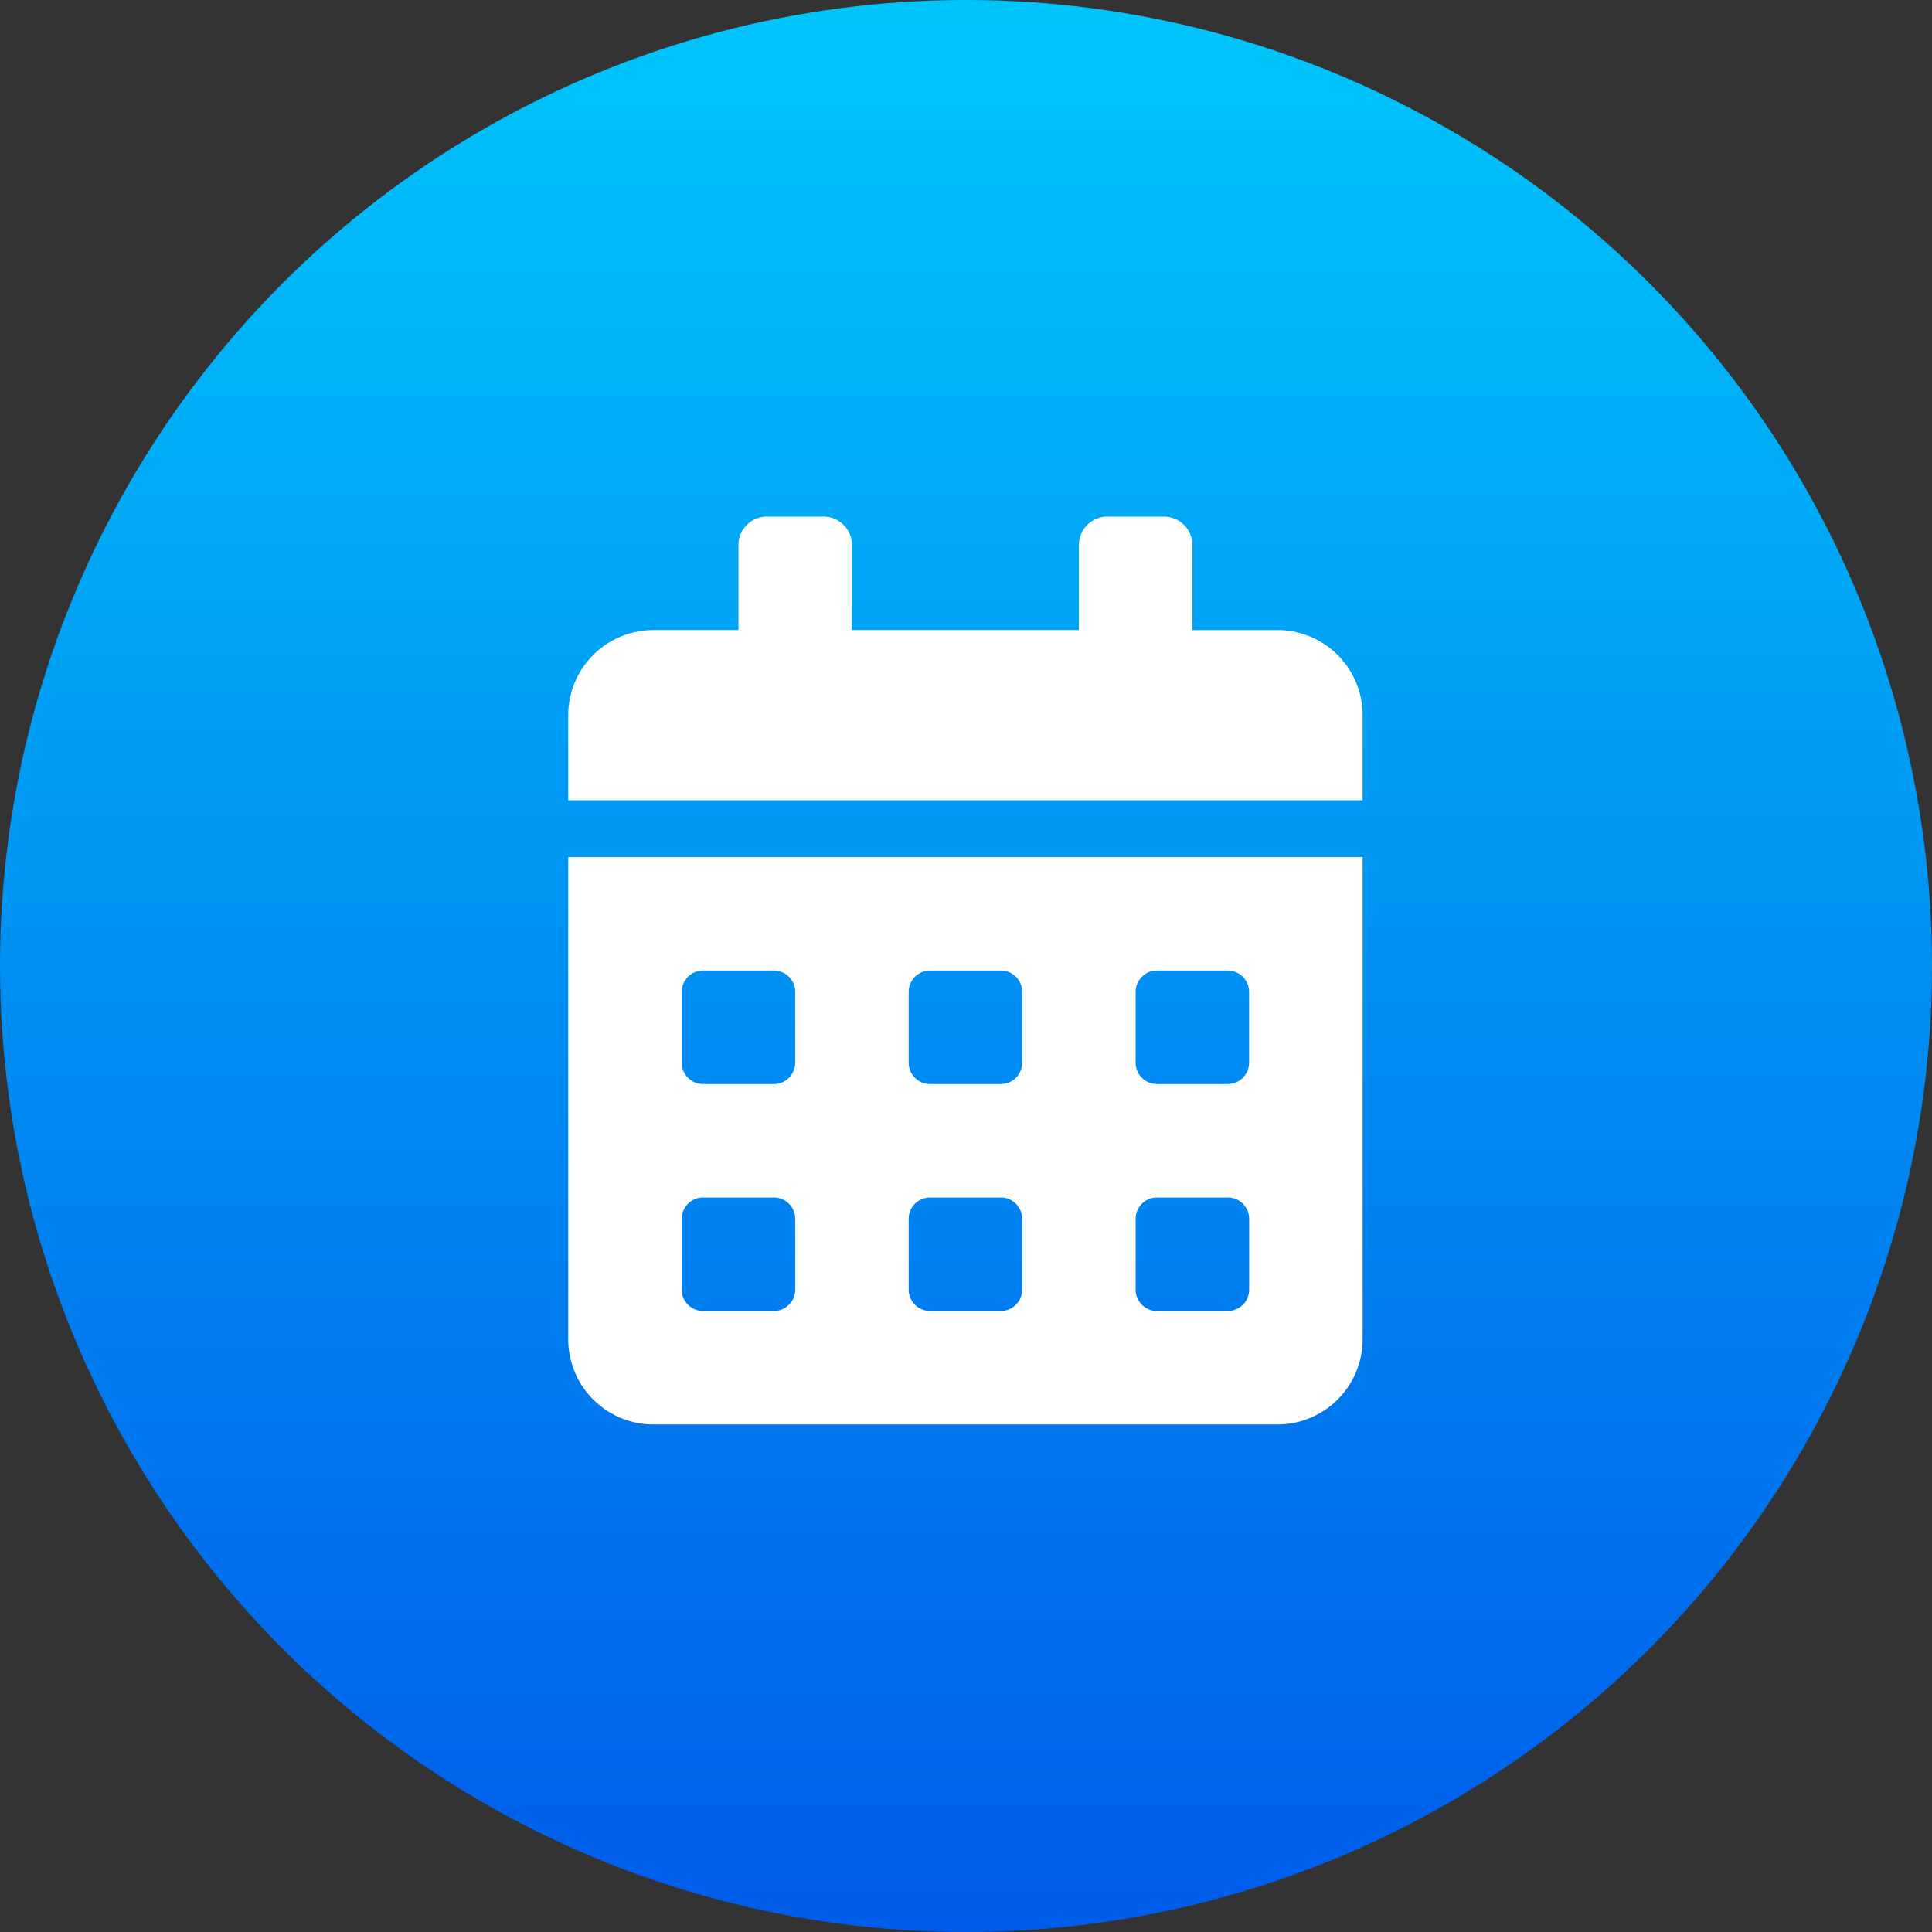
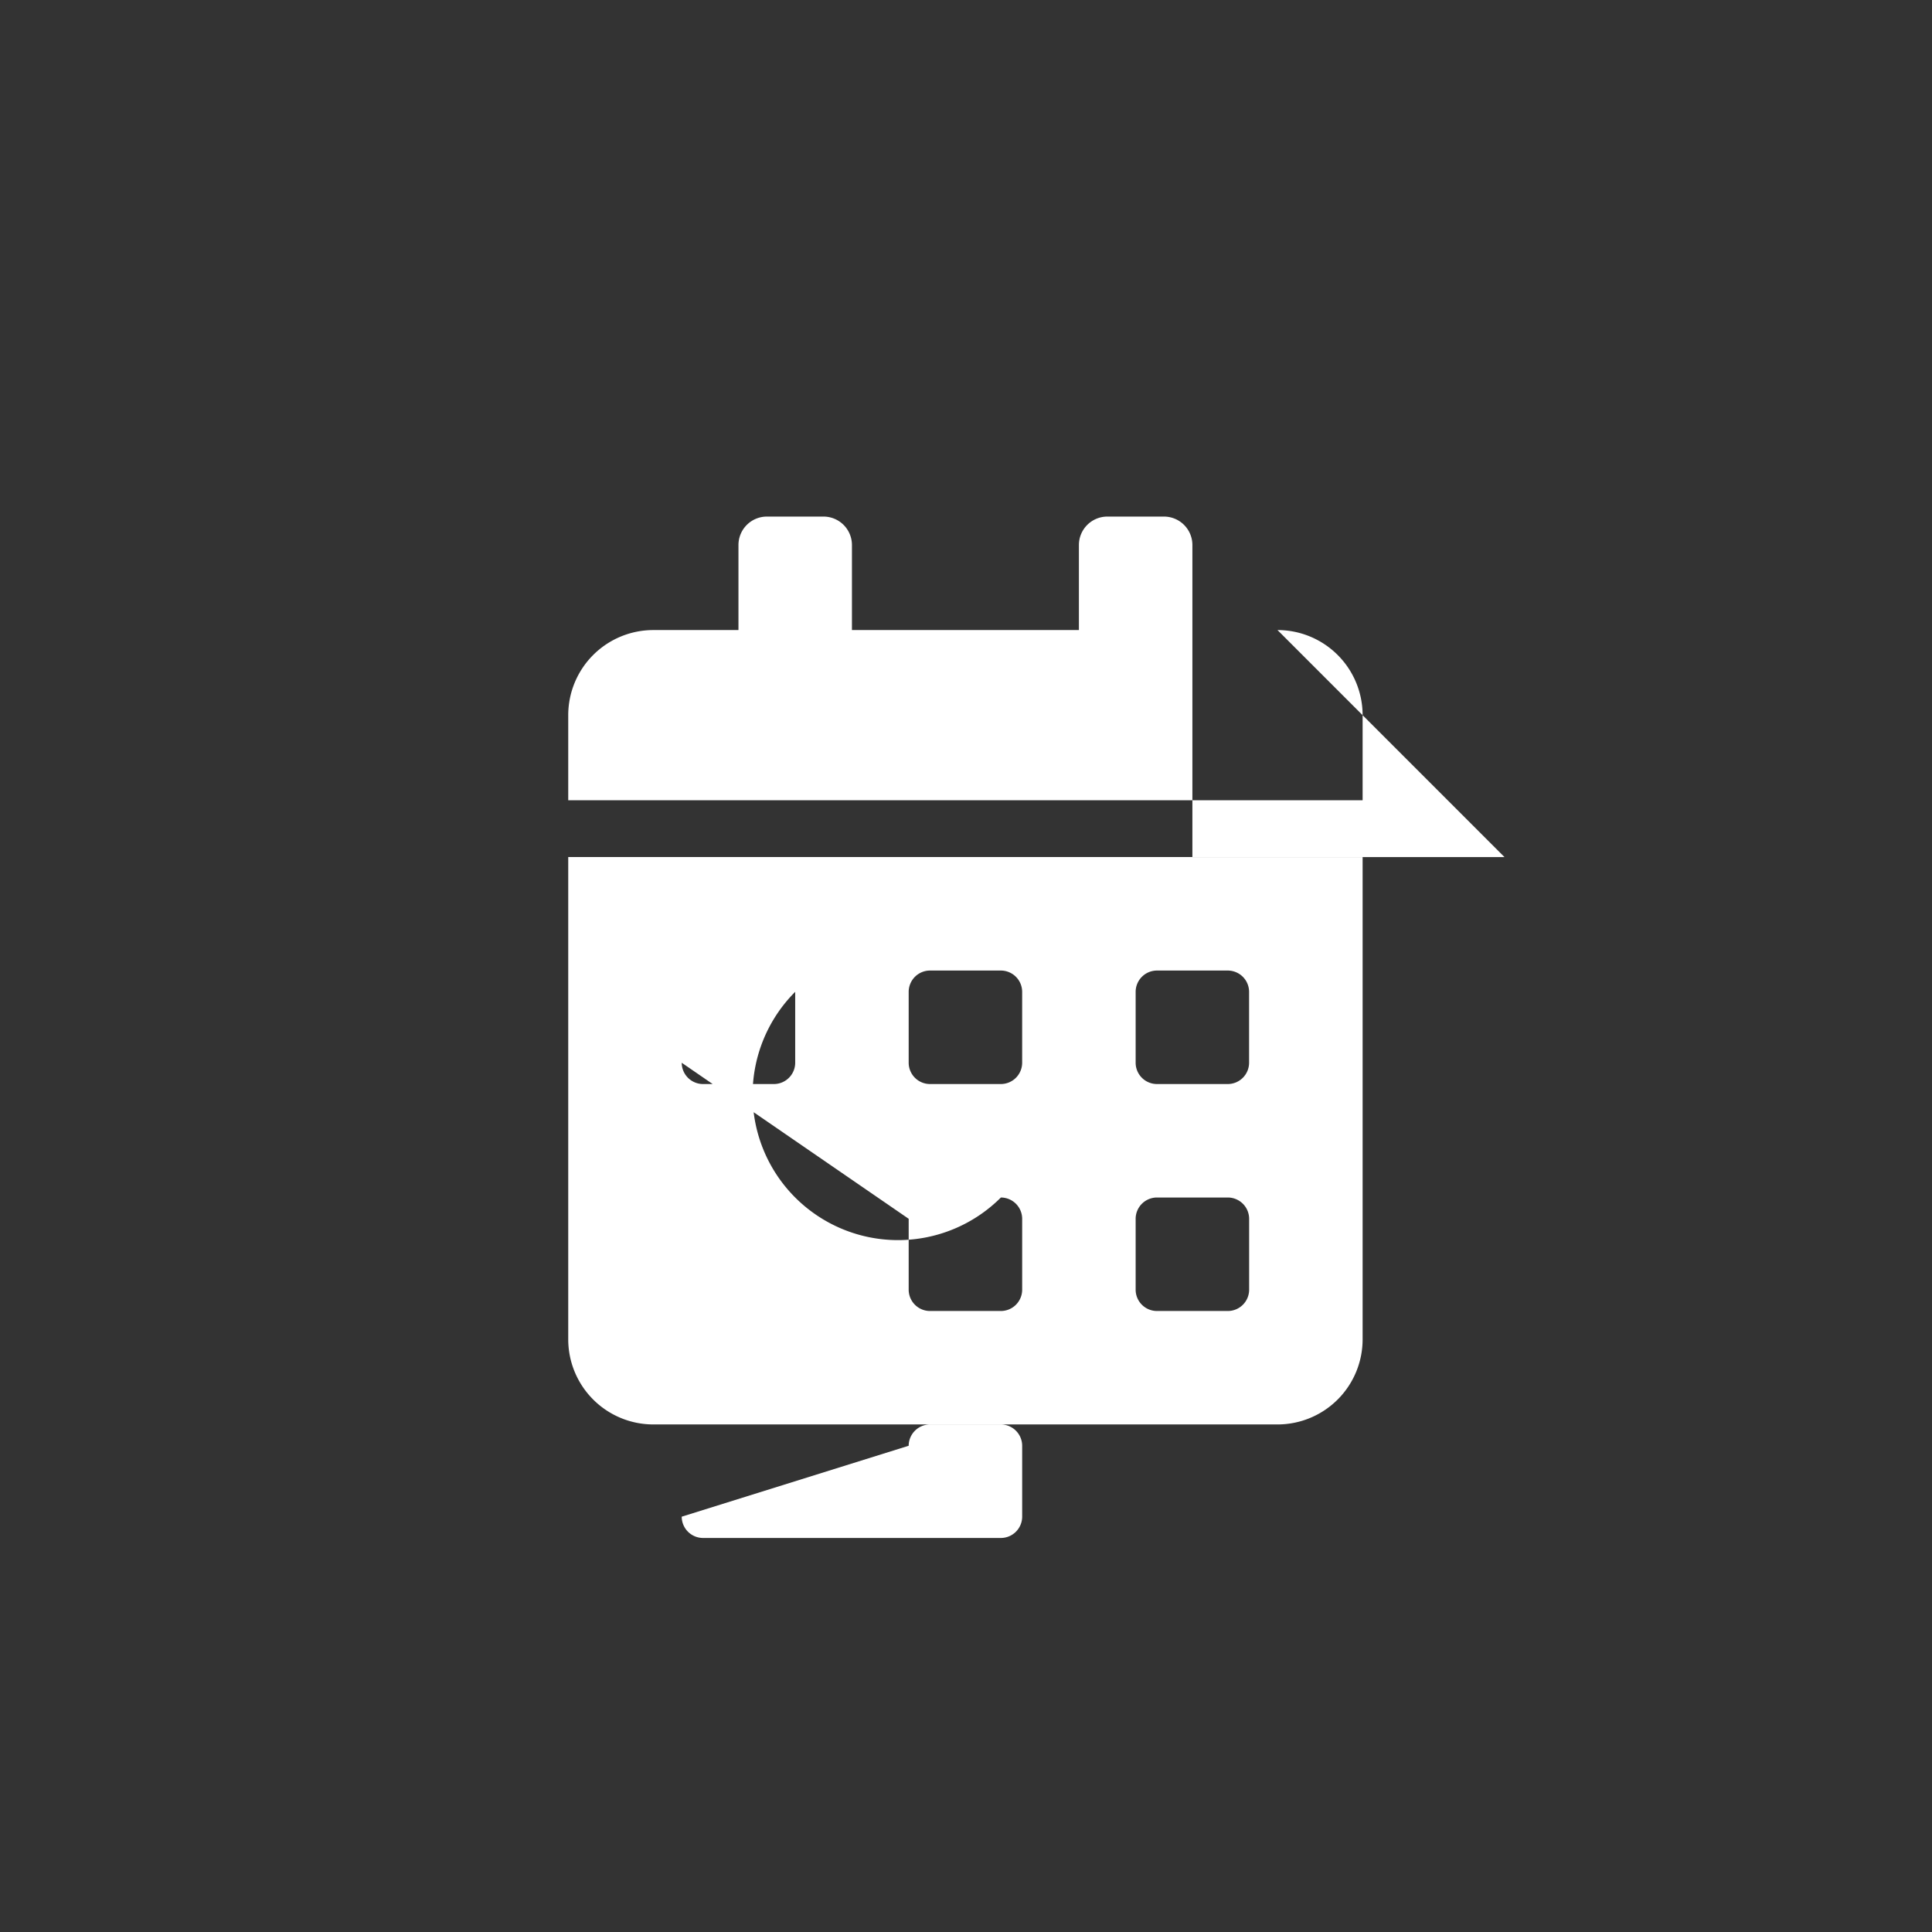
<svg xmlns="http://www.w3.org/2000/svg" width="187" height="187" viewBox="0 0 187 187">
  <rect x="0" y="0" width="187" height="187" fill="#333333" stroke="none" />
  <defs>
    <linearGradient id="linear-gradient" x1="0.5" x2="0.5" y2="1" gradientUnits="objectBoundingBox">
      <stop offset="0" stop-color="#00c6fb" />
      <stop offset="1" stop-color="#005bea" />
    </linearGradient>
  </defs>
  <g id="グループ_22" data-name="グループ 22" transform="translate(9642 23629)">
-     <circle id="楕円形_11" data-name="楕円形 11" cx="93.5" cy="93.5" r="93.5" transform="translate(-9642 -23629)" fill="url(#linear-gradient)" />
-     <path id="Icon_awesome-calendar-alt" data-name="Icon awesome-calendar-alt" d="M0,79.635a8.24,8.24,0,0,0,8.238,8.238H68.651a8.24,8.24,0,0,0,8.238-8.238V32.952H0ZM54.92,46a2.066,2.066,0,0,1,2.06-2.06h6.865A2.066,2.066,0,0,1,65.9,46v6.865a2.066,2.066,0,0,1-2.06,2.06H56.98a2.066,2.066,0,0,1-2.06-2.06Zm0,21.968a2.066,2.066,0,0,1,2.06-2.06h6.865a2.066,2.066,0,0,1,2.06,2.06v6.865a2.066,2.066,0,0,1-2.06,2.06H56.98a2.066,2.066,0,0,1-2.06-2.06ZM32.952,46a2.066,2.066,0,0,1,2.06-2.06h6.865A2.066,2.066,0,0,1,43.936,46v6.865a2.066,2.066,0,0,1-2.06,2.06H35.012a2.066,2.066,0,0,1-2.06-2.06Zm0,21.968a2.066,2.066,0,0,1,2.06-2.06h6.865a2.066,2.066,0,0,1,2.06,2.06v6.865a2.066,2.066,0,0,1-2.06,2.06H35.012a2.066,2.066,0,0,1-2.06-2.06ZM10.984,46a2.066,2.066,0,0,1,2.06-2.06h6.865A2.066,2.066,0,0,1,21.968,46v6.865a2.066,2.066,0,0,1-2.06,2.06H13.044a2.066,2.066,0,0,1-2.06-2.06Zm0,21.968a2.066,2.066,0,0,1,2.06-2.06h6.865a2.066,2.066,0,0,1,2.06,2.06v6.865a2.066,2.066,0,0,1-2.06,2.06H13.044a2.066,2.066,0,0,1-2.06-2.06Zm57.667-56.98H60.413V2.746A2.754,2.754,0,0,0,57.667,0H52.174a2.754,2.754,0,0,0-2.746,2.746v8.238H27.46V2.746A2.754,2.754,0,0,0,24.714,0H19.222a2.754,2.754,0,0,0-2.746,2.746v8.238H8.238A8.24,8.24,0,0,0,0,19.222V27.46H76.889V19.222A8.24,8.24,0,0,0,68.651,10.984Z" transform="translate(-9587 -23579)" fill="#fff" />
+     <path id="Icon_awesome-calendar-alt" data-name="Icon awesome-calendar-alt" d="M0,79.635a8.24,8.24,0,0,0,8.238,8.238H68.651a8.24,8.24,0,0,0,8.238-8.238V32.952H0ZM54.92,46a2.066,2.066,0,0,1,2.06-2.06h6.865A2.066,2.066,0,0,1,65.9,46v6.865a2.066,2.066,0,0,1-2.06,2.06H56.98a2.066,2.066,0,0,1-2.06-2.06Zm0,21.968a2.066,2.066,0,0,1,2.06-2.06h6.865a2.066,2.066,0,0,1,2.06,2.06v6.865a2.066,2.066,0,0,1-2.06,2.06H56.98a2.066,2.066,0,0,1-2.06-2.06ZM32.952,46a2.066,2.066,0,0,1,2.06-2.06h6.865A2.066,2.066,0,0,1,43.936,46v6.865a2.066,2.066,0,0,1-2.06,2.06H35.012a2.066,2.066,0,0,1-2.06-2.06Zm0,21.968a2.066,2.066,0,0,1,2.06-2.06h6.865a2.066,2.066,0,0,1,2.06,2.06v6.865a2.066,2.066,0,0,1-2.06,2.06H35.012a2.066,2.066,0,0,1-2.06-2.06Za2.066,2.066,0,0,1,2.06-2.06h6.865A2.066,2.066,0,0,1,21.968,46v6.865a2.066,2.066,0,0,1-2.06,2.06H13.044a2.066,2.066,0,0,1-2.06-2.06Zm0,21.968a2.066,2.066,0,0,1,2.06-2.06h6.865a2.066,2.066,0,0,1,2.06,2.06v6.865a2.066,2.066,0,0,1-2.06,2.06H13.044a2.066,2.066,0,0,1-2.06-2.06Zm57.667-56.98H60.413V2.746A2.754,2.754,0,0,0,57.667,0H52.174a2.754,2.754,0,0,0-2.746,2.746v8.238H27.46V2.746A2.754,2.754,0,0,0,24.714,0H19.222a2.754,2.754,0,0,0-2.746,2.746v8.238H8.238A8.24,8.24,0,0,0,0,19.222V27.46H76.889V19.222A8.24,8.24,0,0,0,68.651,10.984Z" transform="translate(-9587 -23579)" fill="#fff" />
  </g>
</svg>